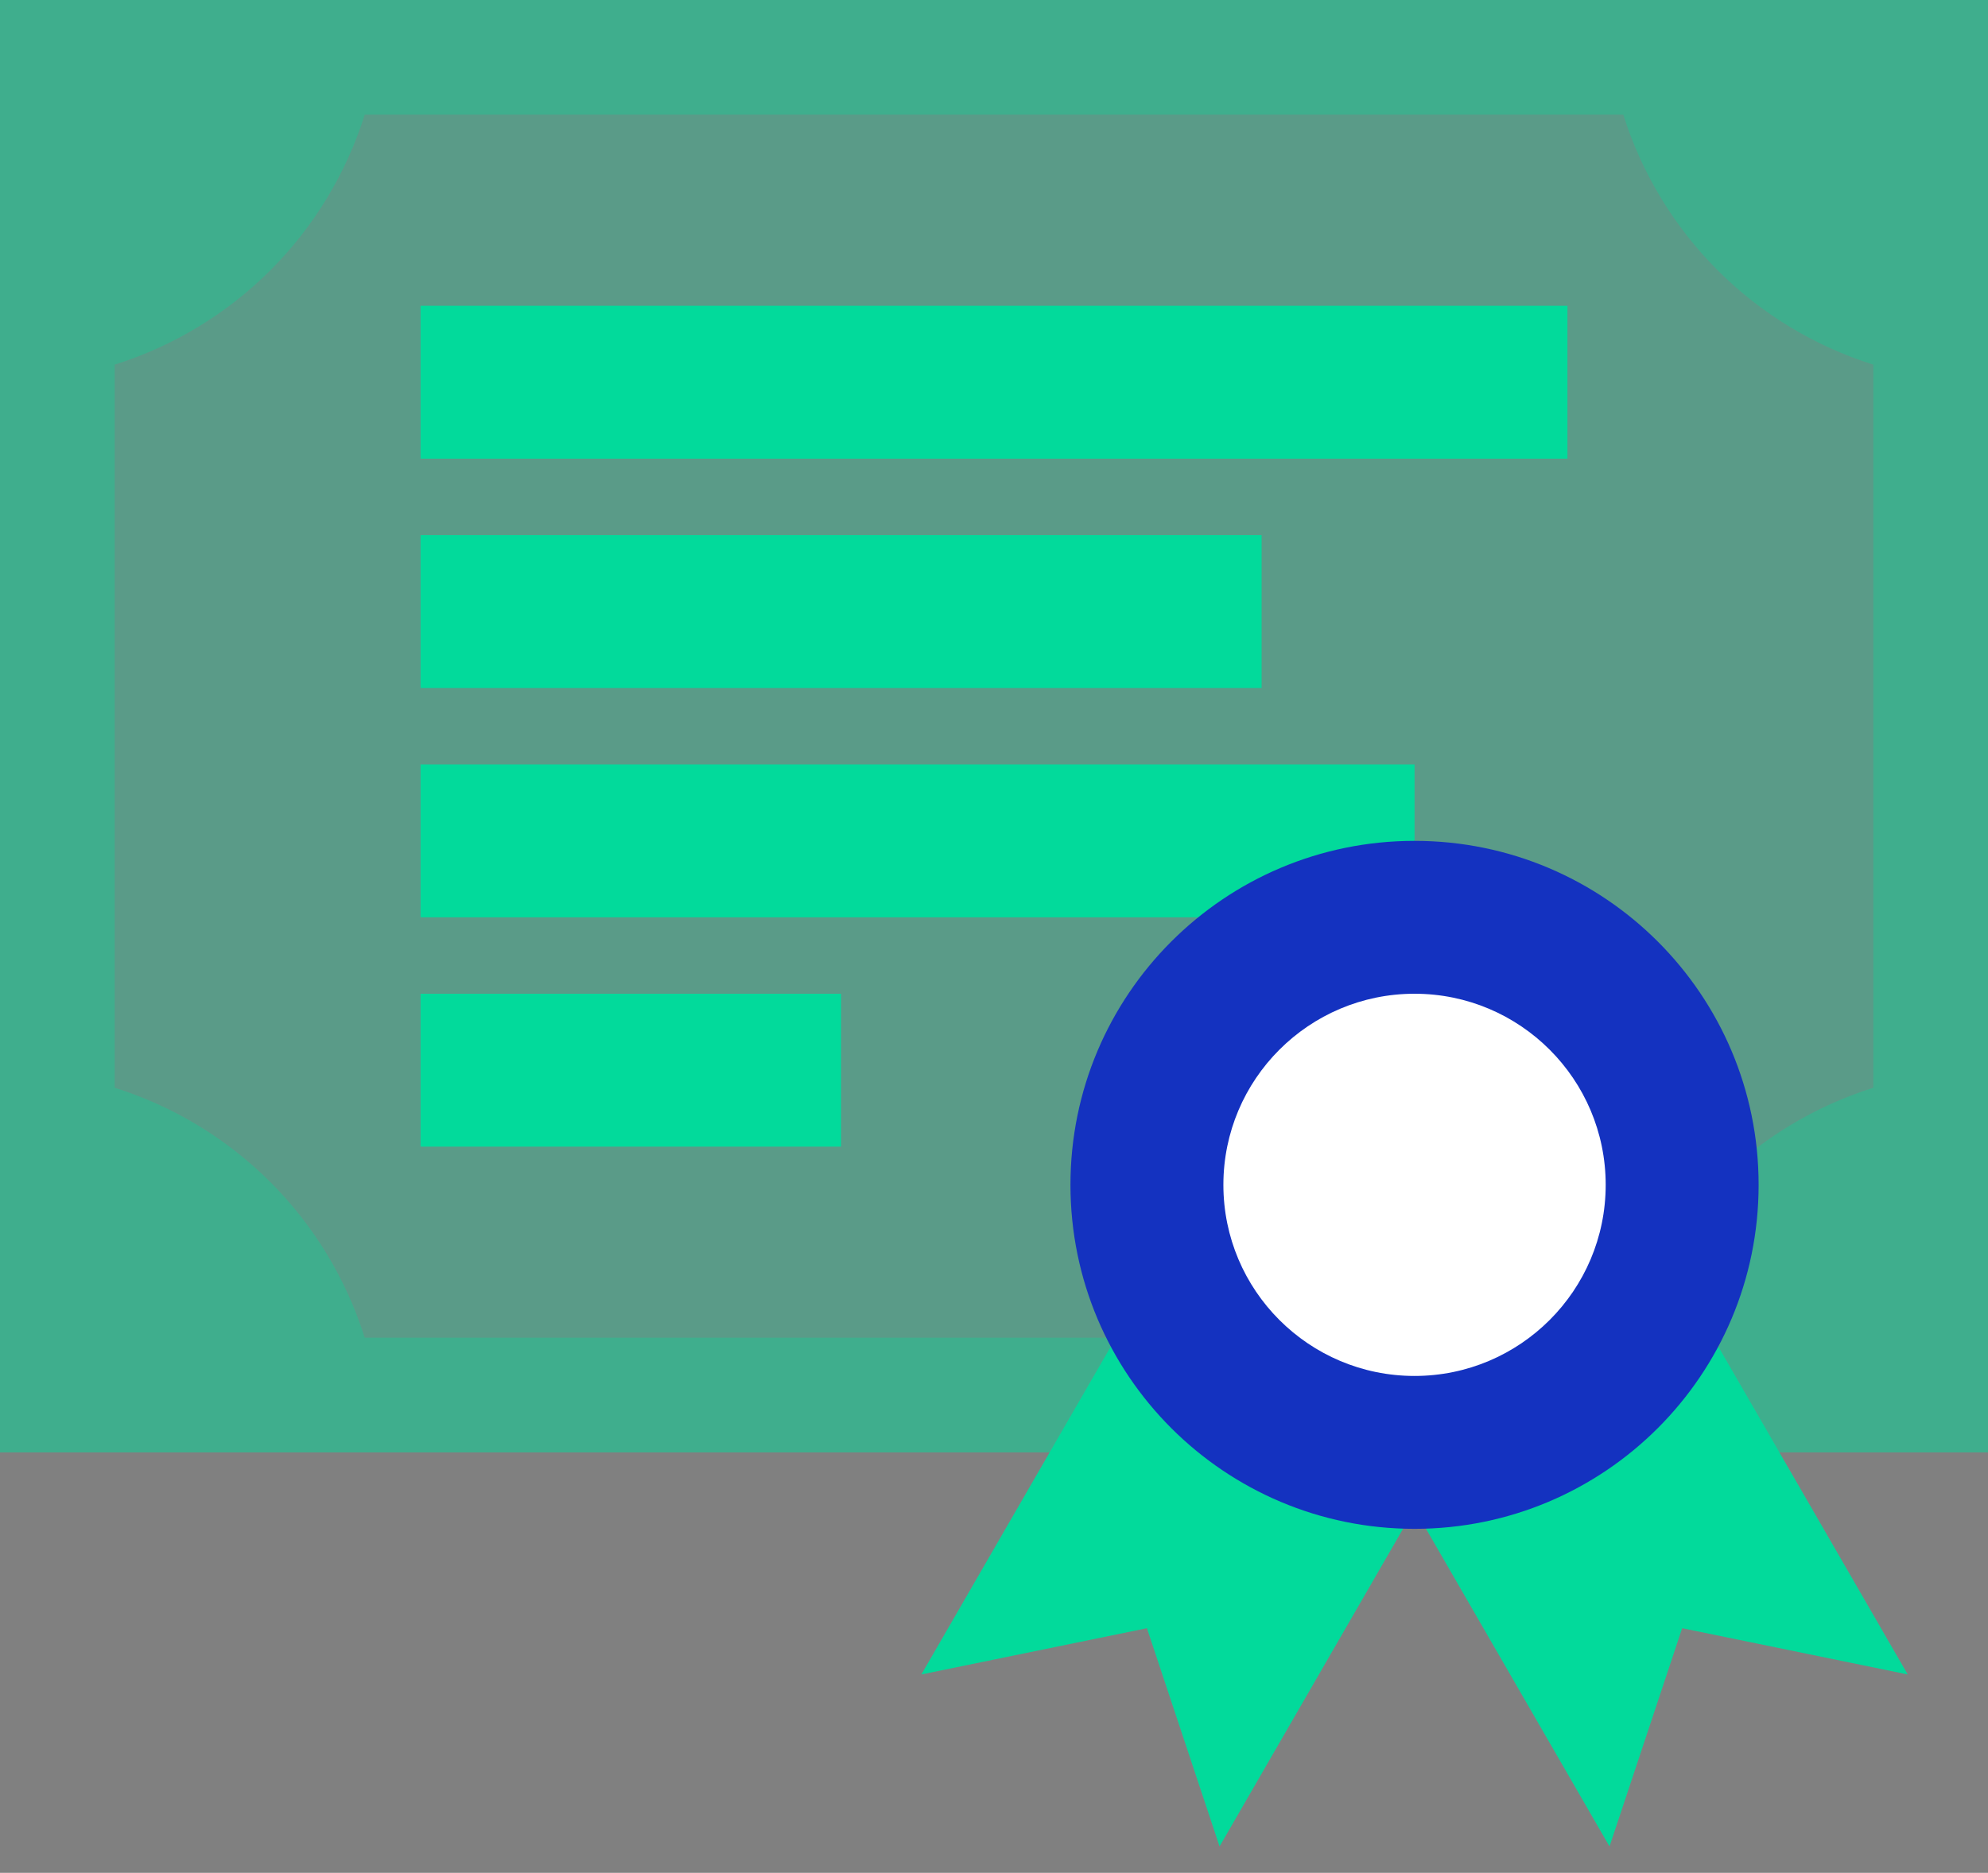
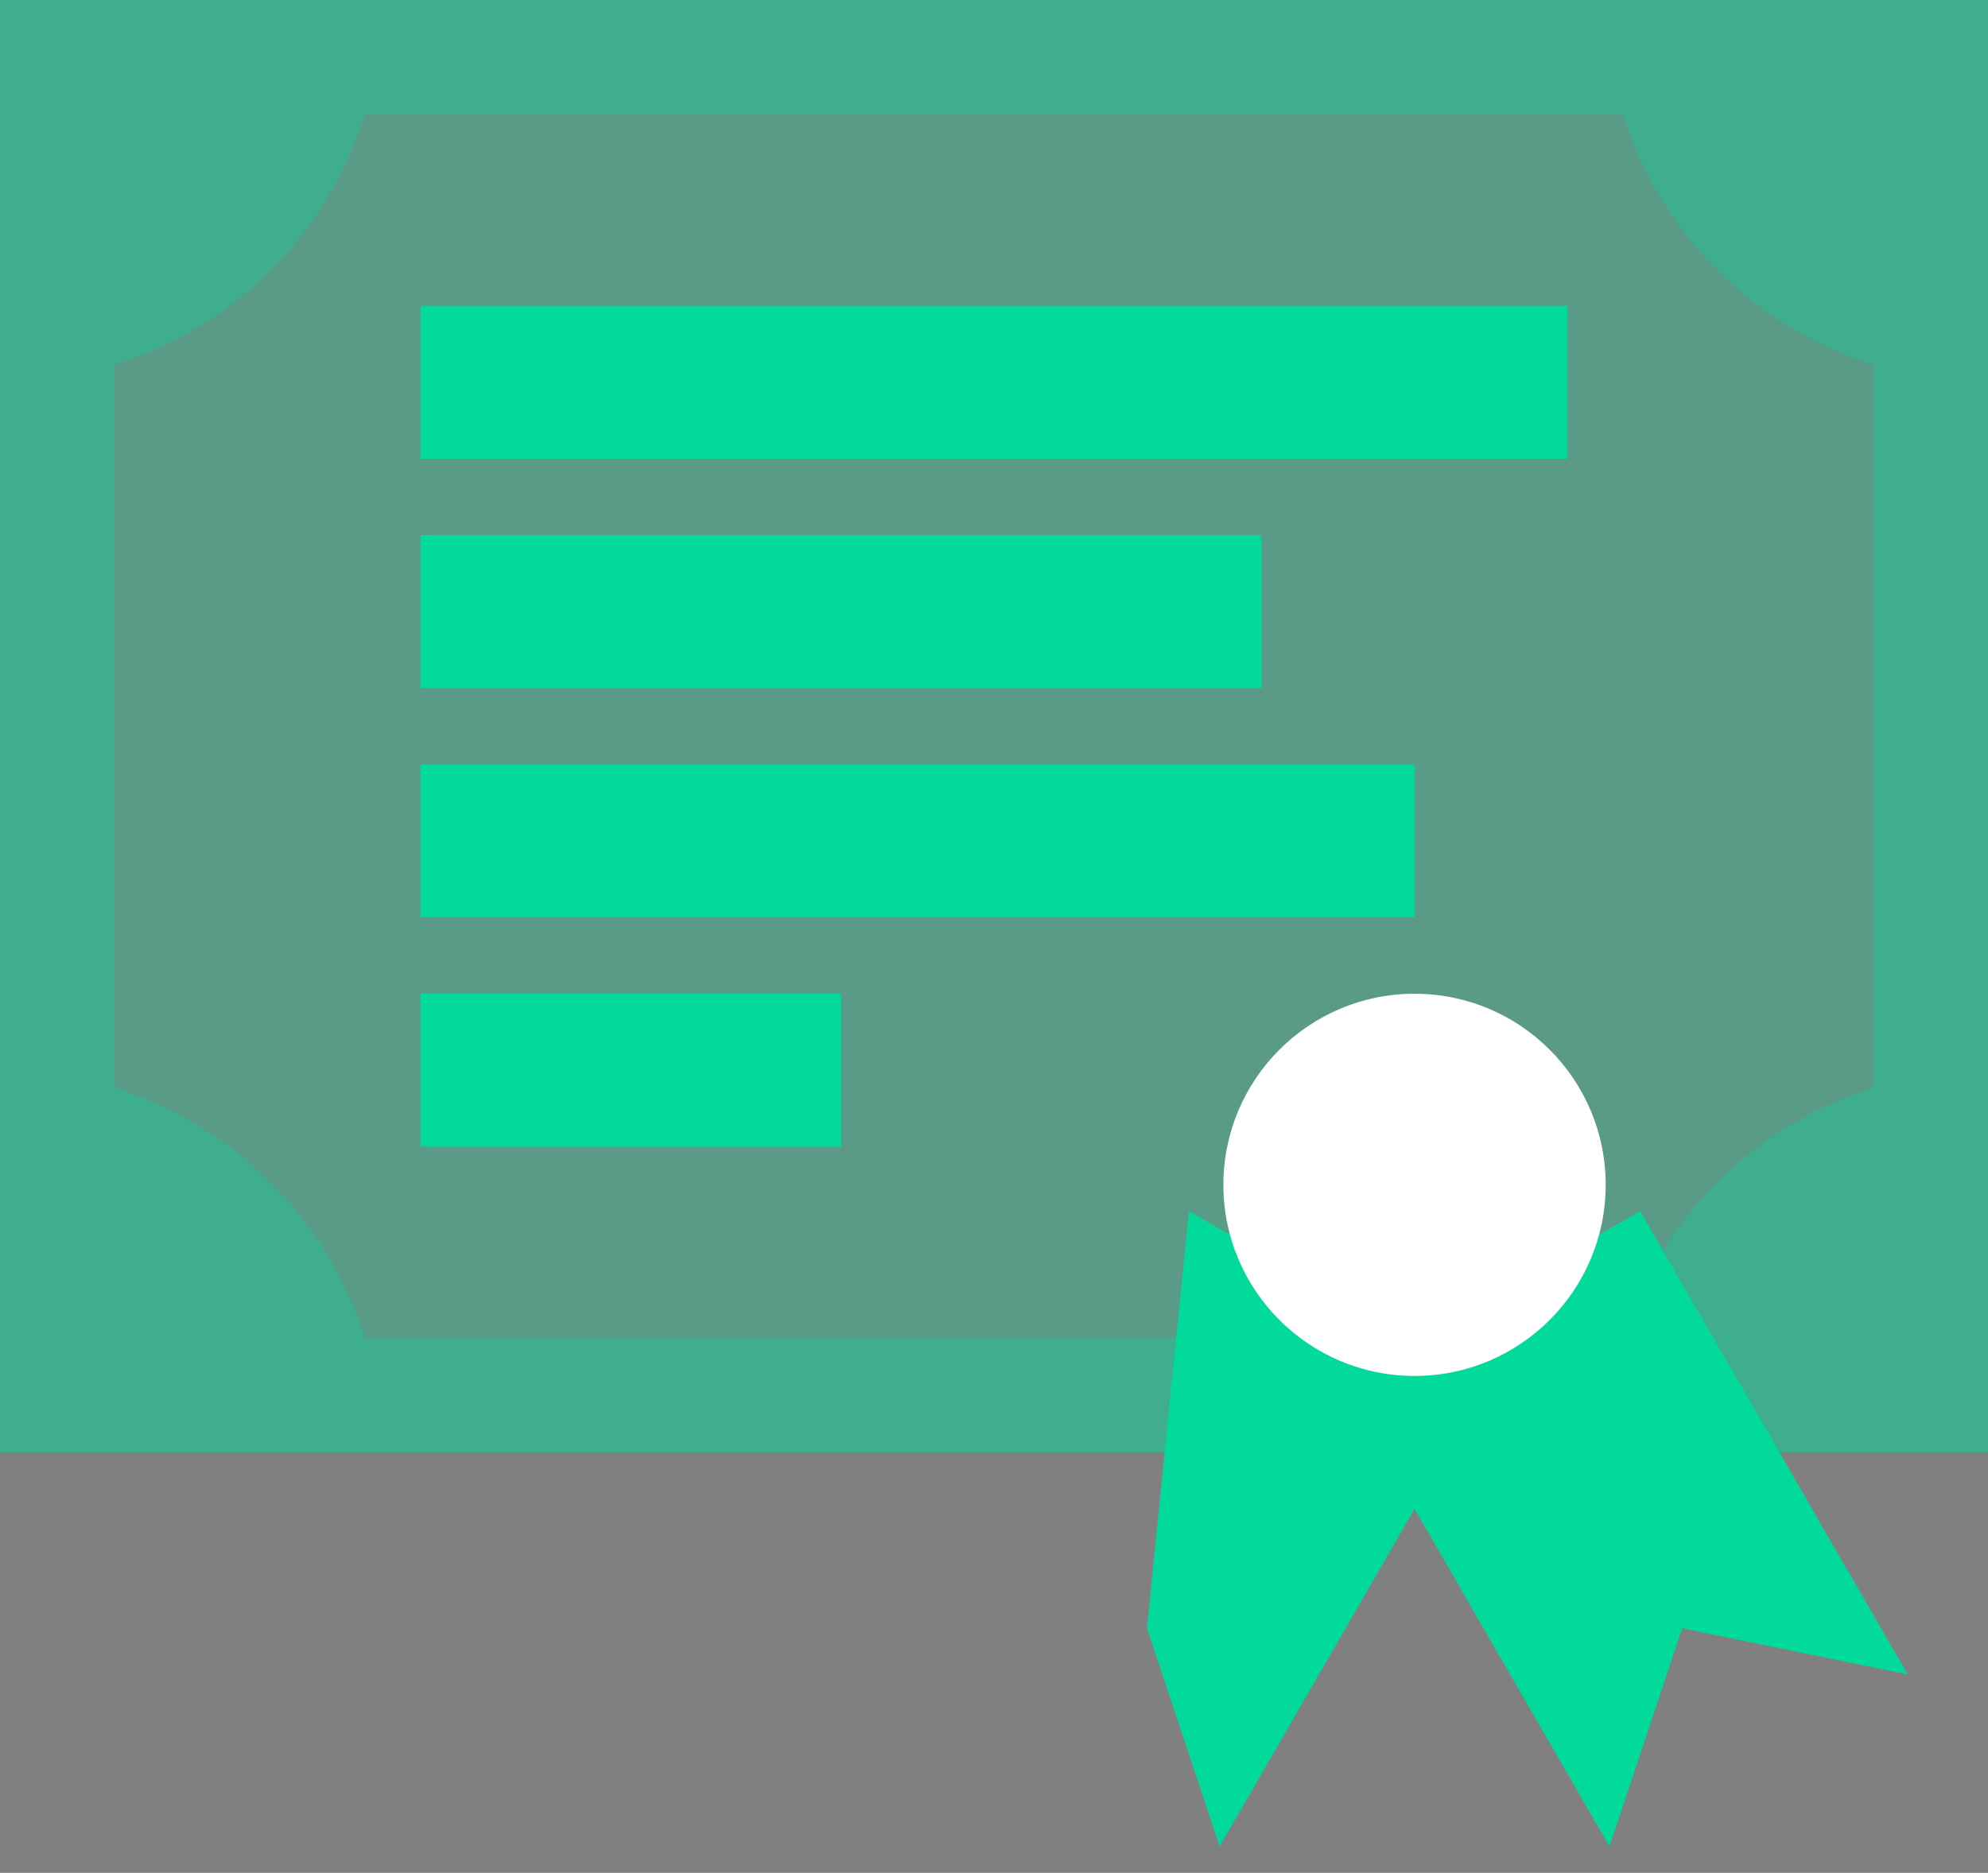
<svg xmlns="http://www.w3.org/2000/svg" width="52" height="49" viewBox="0 0 52 49" fill="none">
  <rect x="0" y="0" width="52" height="49" fill="#808080" stroke="none" />
  <g clip-path="url(#clip0_201_1847)">
    <path opacity="0.3" d="M0 0L0 38H52V0H0Z" fill="#02DA9B" />
    <path opacity="0.3" d="M49 0H0V38H52V0H49ZM49 28.46C47.464 28.943 46.067 29.79 44.928 30.928C43.79 32.067 42.943 33.464 42.46 35H9.54C9.057 33.464 8.21 32.067 7.072 30.928C5.933 29.79 4.536 28.943 3 28.46V9.54C4.536 9.057 5.933 8.21 7.072 7.072C8.21 5.933 9.057 4.536 9.54 3H42.46C42.943 4.536 43.79 5.933 44.928 7.072C46.067 8.21 47.464 9.057 49 9.54V28.46Z" fill="#02DA9B" />
    <path d="M41 8H11V12H41V8Z" fill="#02DA9B" />
    <path d="M33 14H11V18H33V14Z" fill="#02DA9B" />
    <path d="M22 26H11V30H22V26Z" fill="#02DA9B" />
    <path d="M37 20H11V24H37V20Z" fill="#02DA9B" />
-     <path d="M31.9 48.31L30 42.6L24.1 43.81L31.1 31.69L38.9 36.19L31.9 48.31Z" fill="#02DA9B" />
+     <path d="M31.9 48.31L30 42.6L31.1 31.69L38.9 36.19L31.9 48.31Z" fill="#02DA9B" />
    <path d="M49.9 43.81L44 42.6L42.1 48.31L35.1 36.19L42.9 31.69L49.9 43.81Z" fill="#02DA9B" />
-     <path d="M37 40C41.971 40 46 35.971 46 31C46 26.029 41.971 22 37 22C32.029 22 28 26.029 28 31C28 35.971 32.029 40 37 40Z" fill="#1432C0" />
    <path d="M37 36C39.761 36 42 33.761 42 31C42 28.239 39.761 26 37 26C34.239 26 32 28.239 32 31C32 33.761 34.239 36 37 36Z" fill="white" />
  </g>
  <defs>
    <clipPath id="clip0_201_1847">
      <rect width="52" height="48.31" fill="white" />
    </clipPath>
  </defs>
</svg>